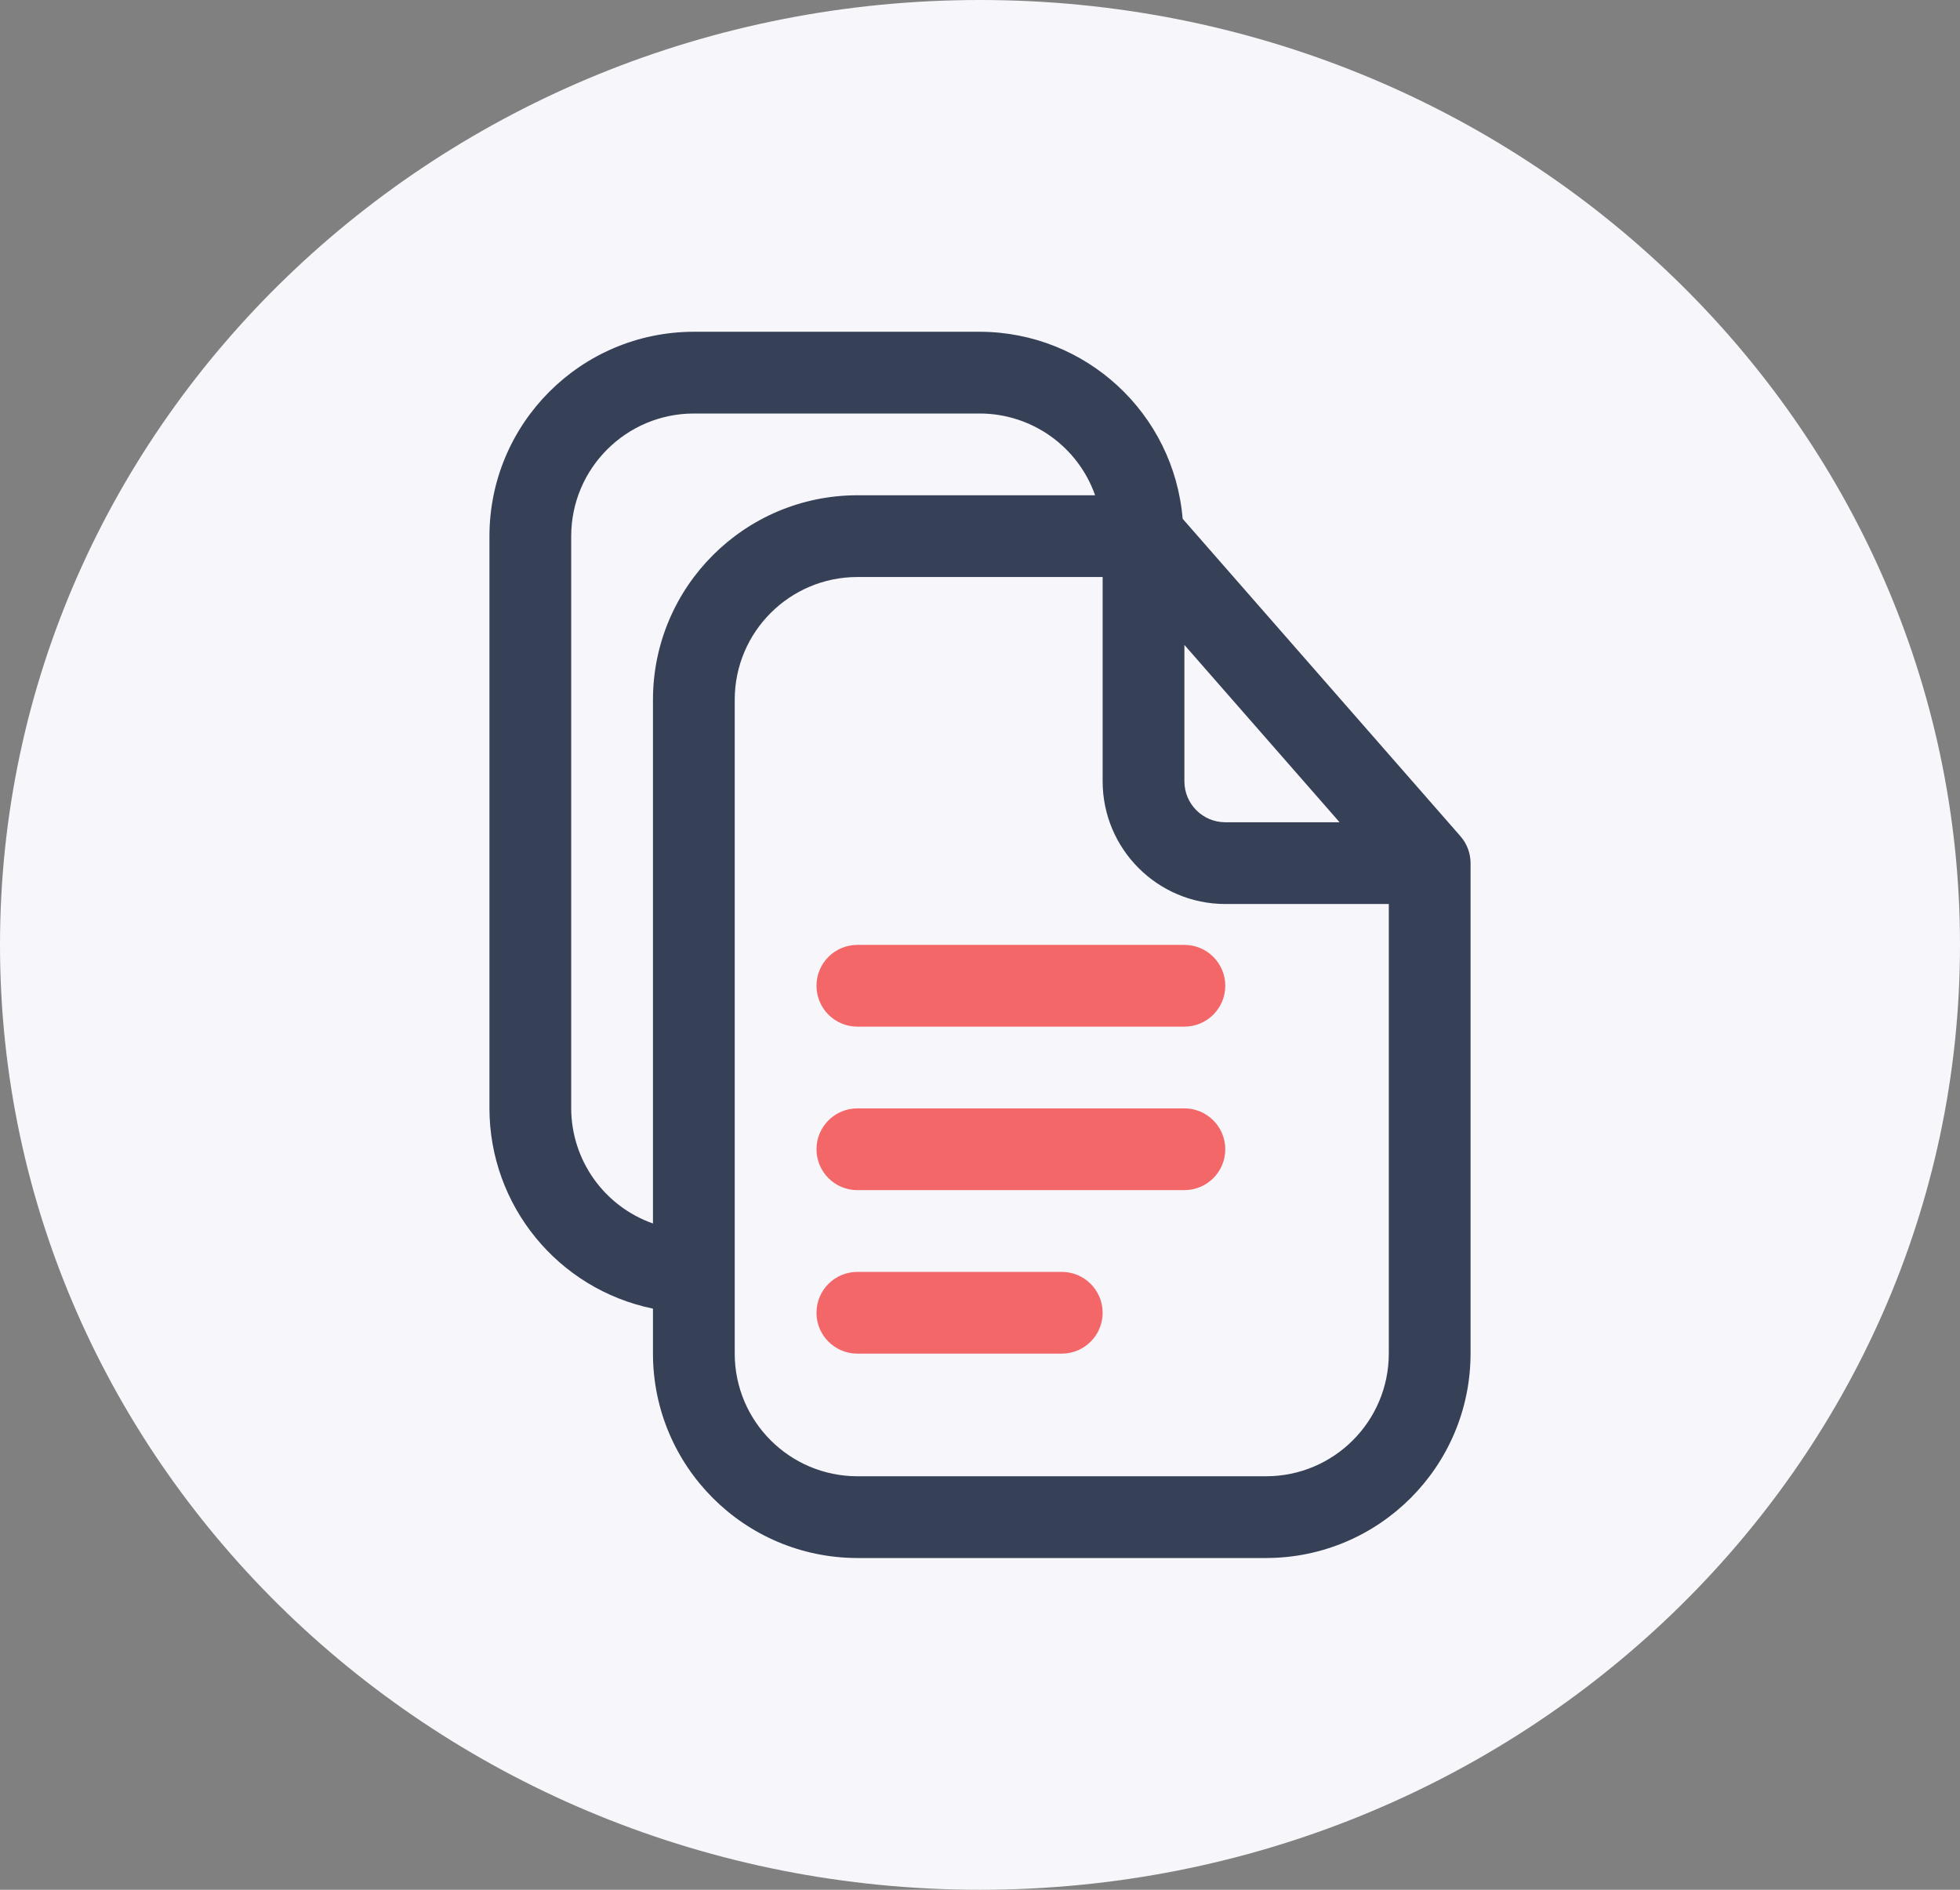
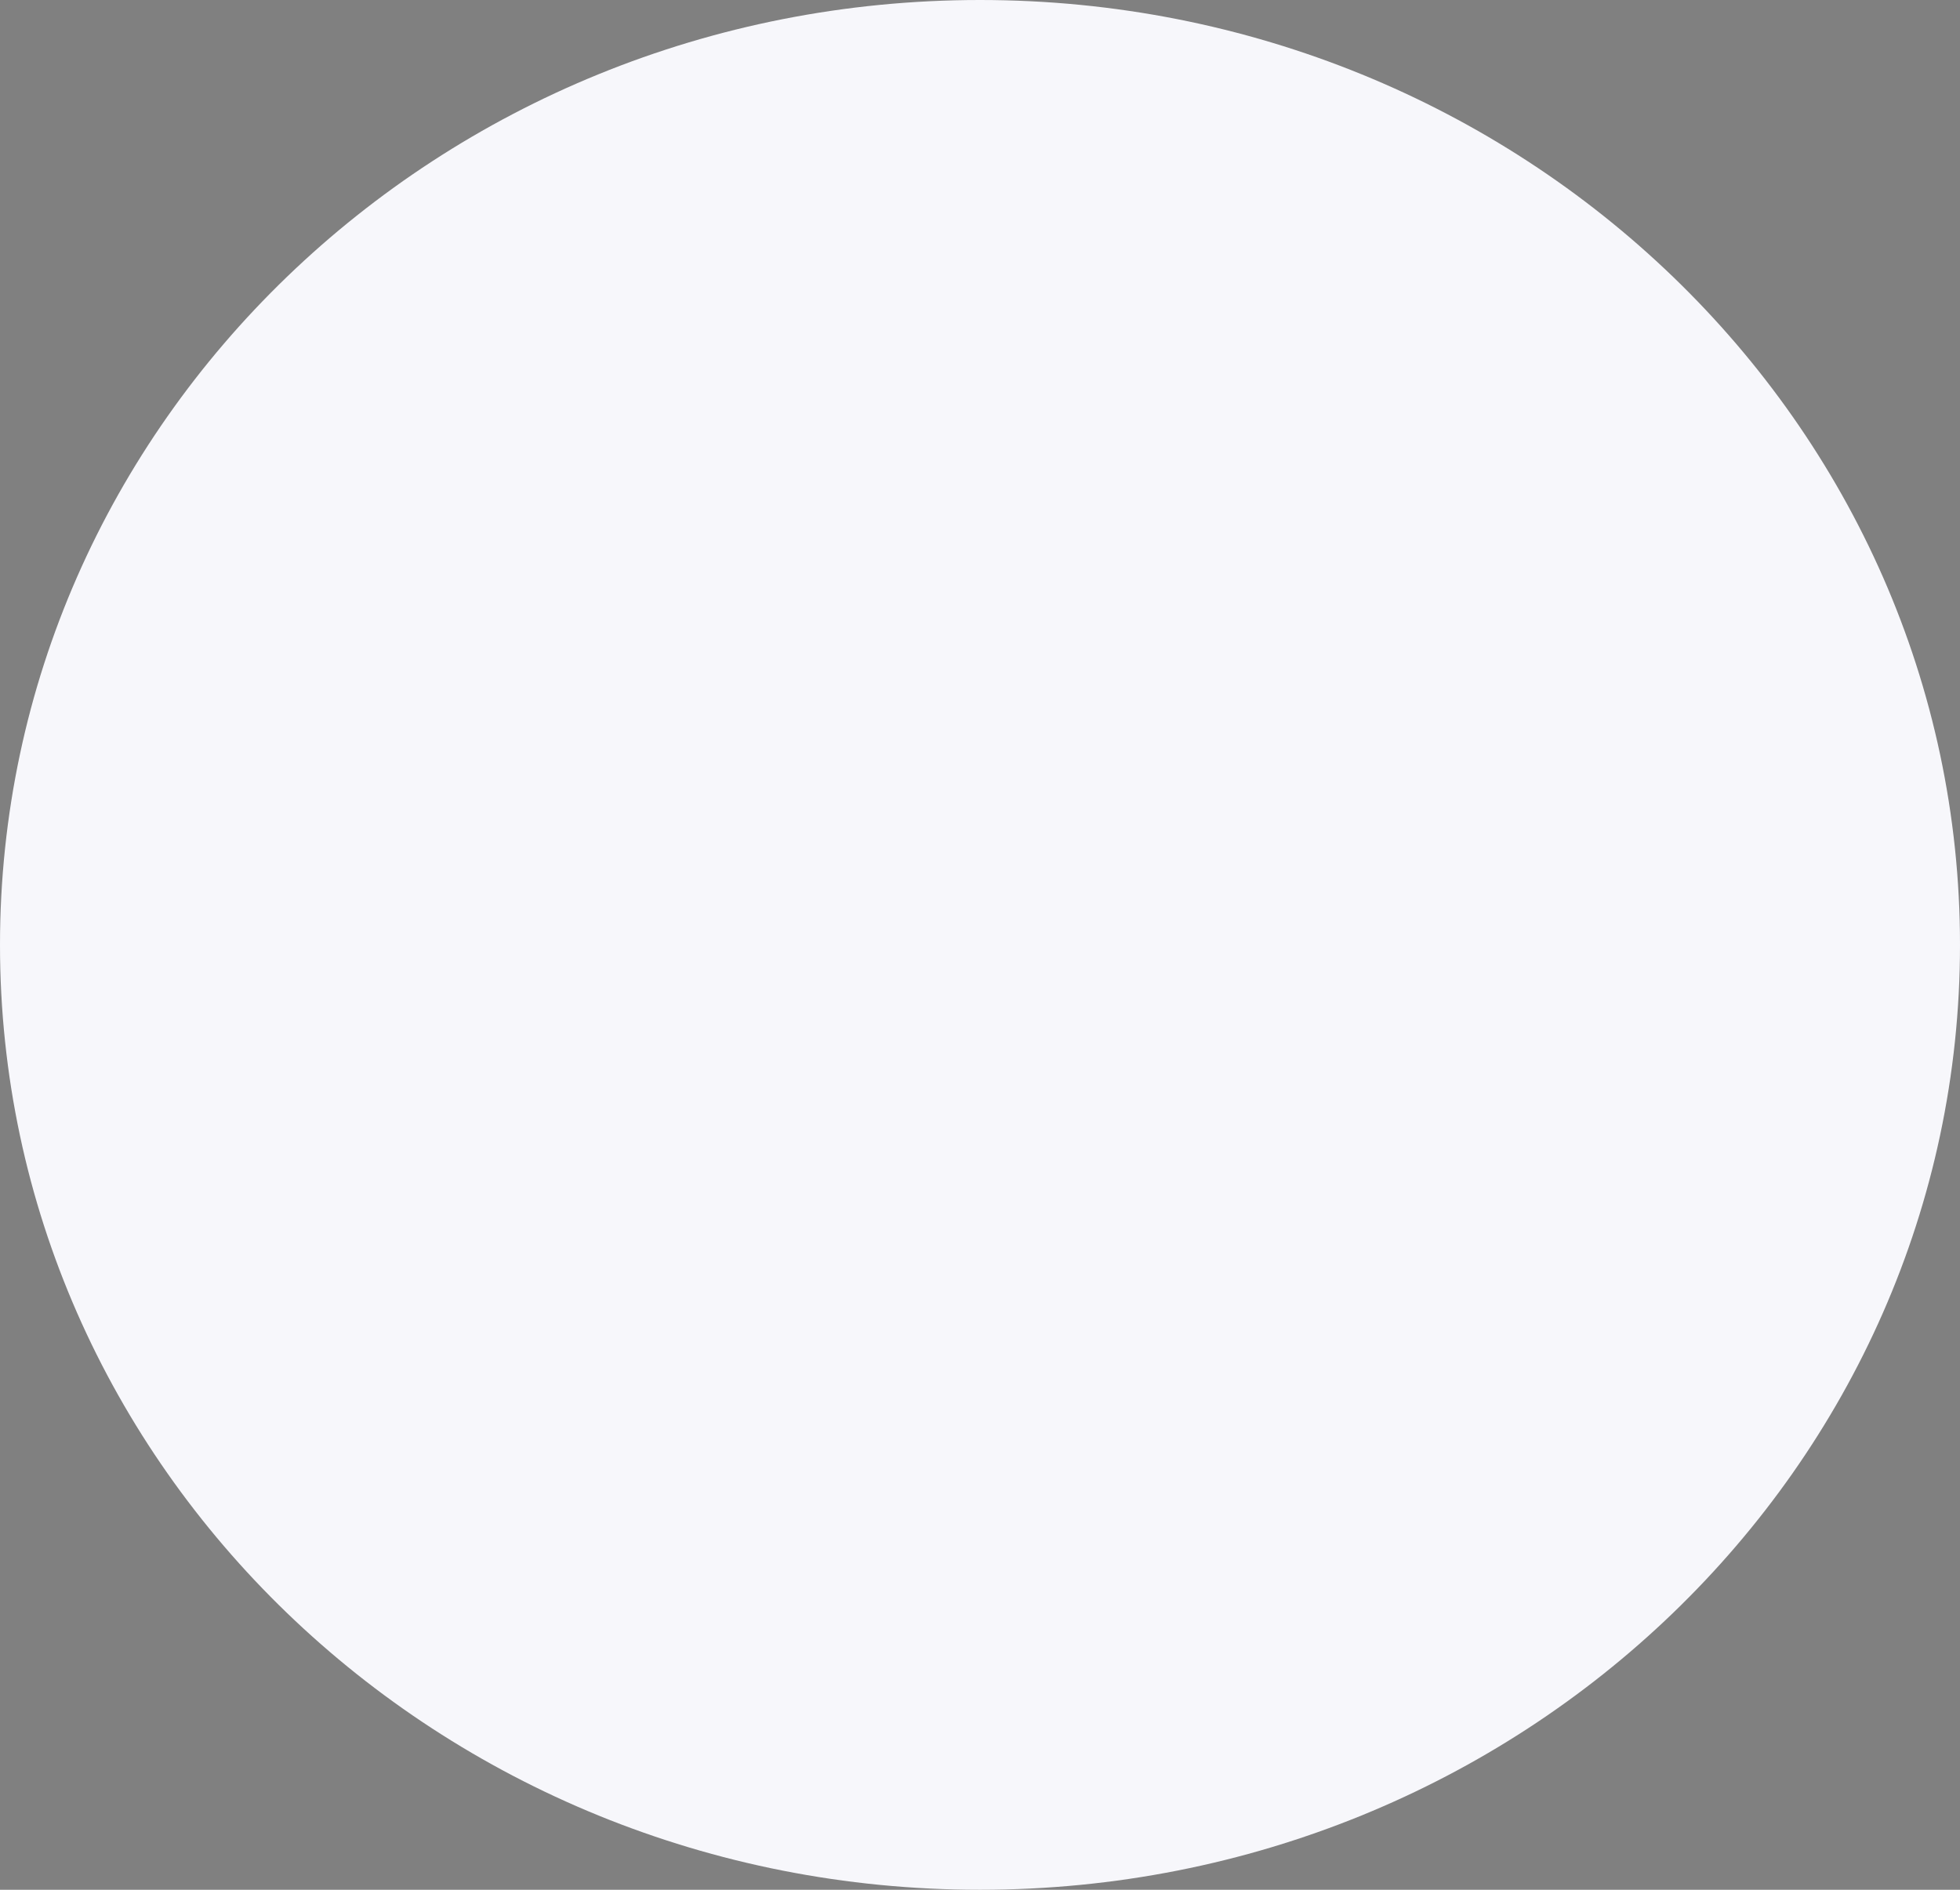
<svg xmlns="http://www.w3.org/2000/svg" version="1.1" x="0" y="0" width="700" height="675" viewBox="0, 0, 700, 675">
  <rect x="0" y="0" width="700" height="675" fill="#808080" stroke="none" />
  <g id="Layer_1">
    <path d="M350,675 C156.7,675 -0,523.896 -0,337.5 C-0,151.104 156.7,0 350,0 C543.3,0 700,151.104 700,337.5 C700,523.896 543.3,675 350,675 z" fill="#F7F7FB" />
    <g id="7789896_format_document_letter_file">
-       <path d="M291.6,352.1 C291.6,344.037 298.137,337.5 306.2,337.5 L423,337.5 C431.063,337.5 437.6,344.037 437.6,352.1 C437.6,360.163 431.063,366.7 423,366.7 L306.2,366.7 C298.137,366.7 291.6,360.163 291.6,352.1 z M423,395.9 L306.2,395.9 C298.137,395.9 291.6,402.437 291.6,410.5 C291.6,418.563 298.137,425.1 306.2,425.1 L423,425.1 C431.063,425.1 437.6,418.563 437.6,410.5 C437.6,402.437 431.063,395.9 423,395.9 z M379.2,454.3 L306.2,454.3 C298.137,454.3 291.6,460.837 291.6,468.9 C291.6,476.963 298.137,483.5 306.2,483.5 L379.2,483.5 C387.263,483.5 393.8,476.963 393.8,468.9 C393.8,460.837 387.263,454.3 379.2,454.3 z" fill="#F46769" />
-       <path d="M525.2,308.37 C525.214,304.809 523.929,301.365 521.585,298.683 L422.372,185.296 C419.229,147.628 387.799,118.619 350,118.5 L247.8,118.5 C207.503,118.547 174.847,151.203 174.8,191.5 L174.8,395.9 C174.847,430.572 199.238,460.444 233.2,467.424 L233.2,483.5 C233.247,523.797 265.903,556.453 306.2,556.5 L452.2,556.5 C492.497,556.453 525.152,523.797 525.2,483.5 z M423,230.359 L478.427,293.7 L437.6,293.7 C429.541,293.69 423.01,287.159 423,279.1 z M233.2,249.9 L233.2,437.009 C215.75,430.863 204.057,414.4 204,395.9 L204,191.5 C204.026,167.321 223.621,147.727 247.8,147.7 L350,147.7 C368.5,147.757 384.963,159.45 391.109,176.9 L306.2,176.9 C265.903,176.947 233.247,209.603 233.2,249.9 z M452.2,527.3 L306.2,527.3 C282.021,527.273 262.426,507.679 262.4,483.5 L262.4,249.9 C262.426,225.721 282.021,206.127 306.2,206.1 L393.8,206.1 L393.8,279.1 C393.827,303.279 413.421,322.873 437.6,322.9 L496,322.9 L496,483.5 C495.973,507.679 476.379,527.273 452.2,527.3 z" fill="#364057" />
-     </g>
+       </g>
  </g>
</svg>